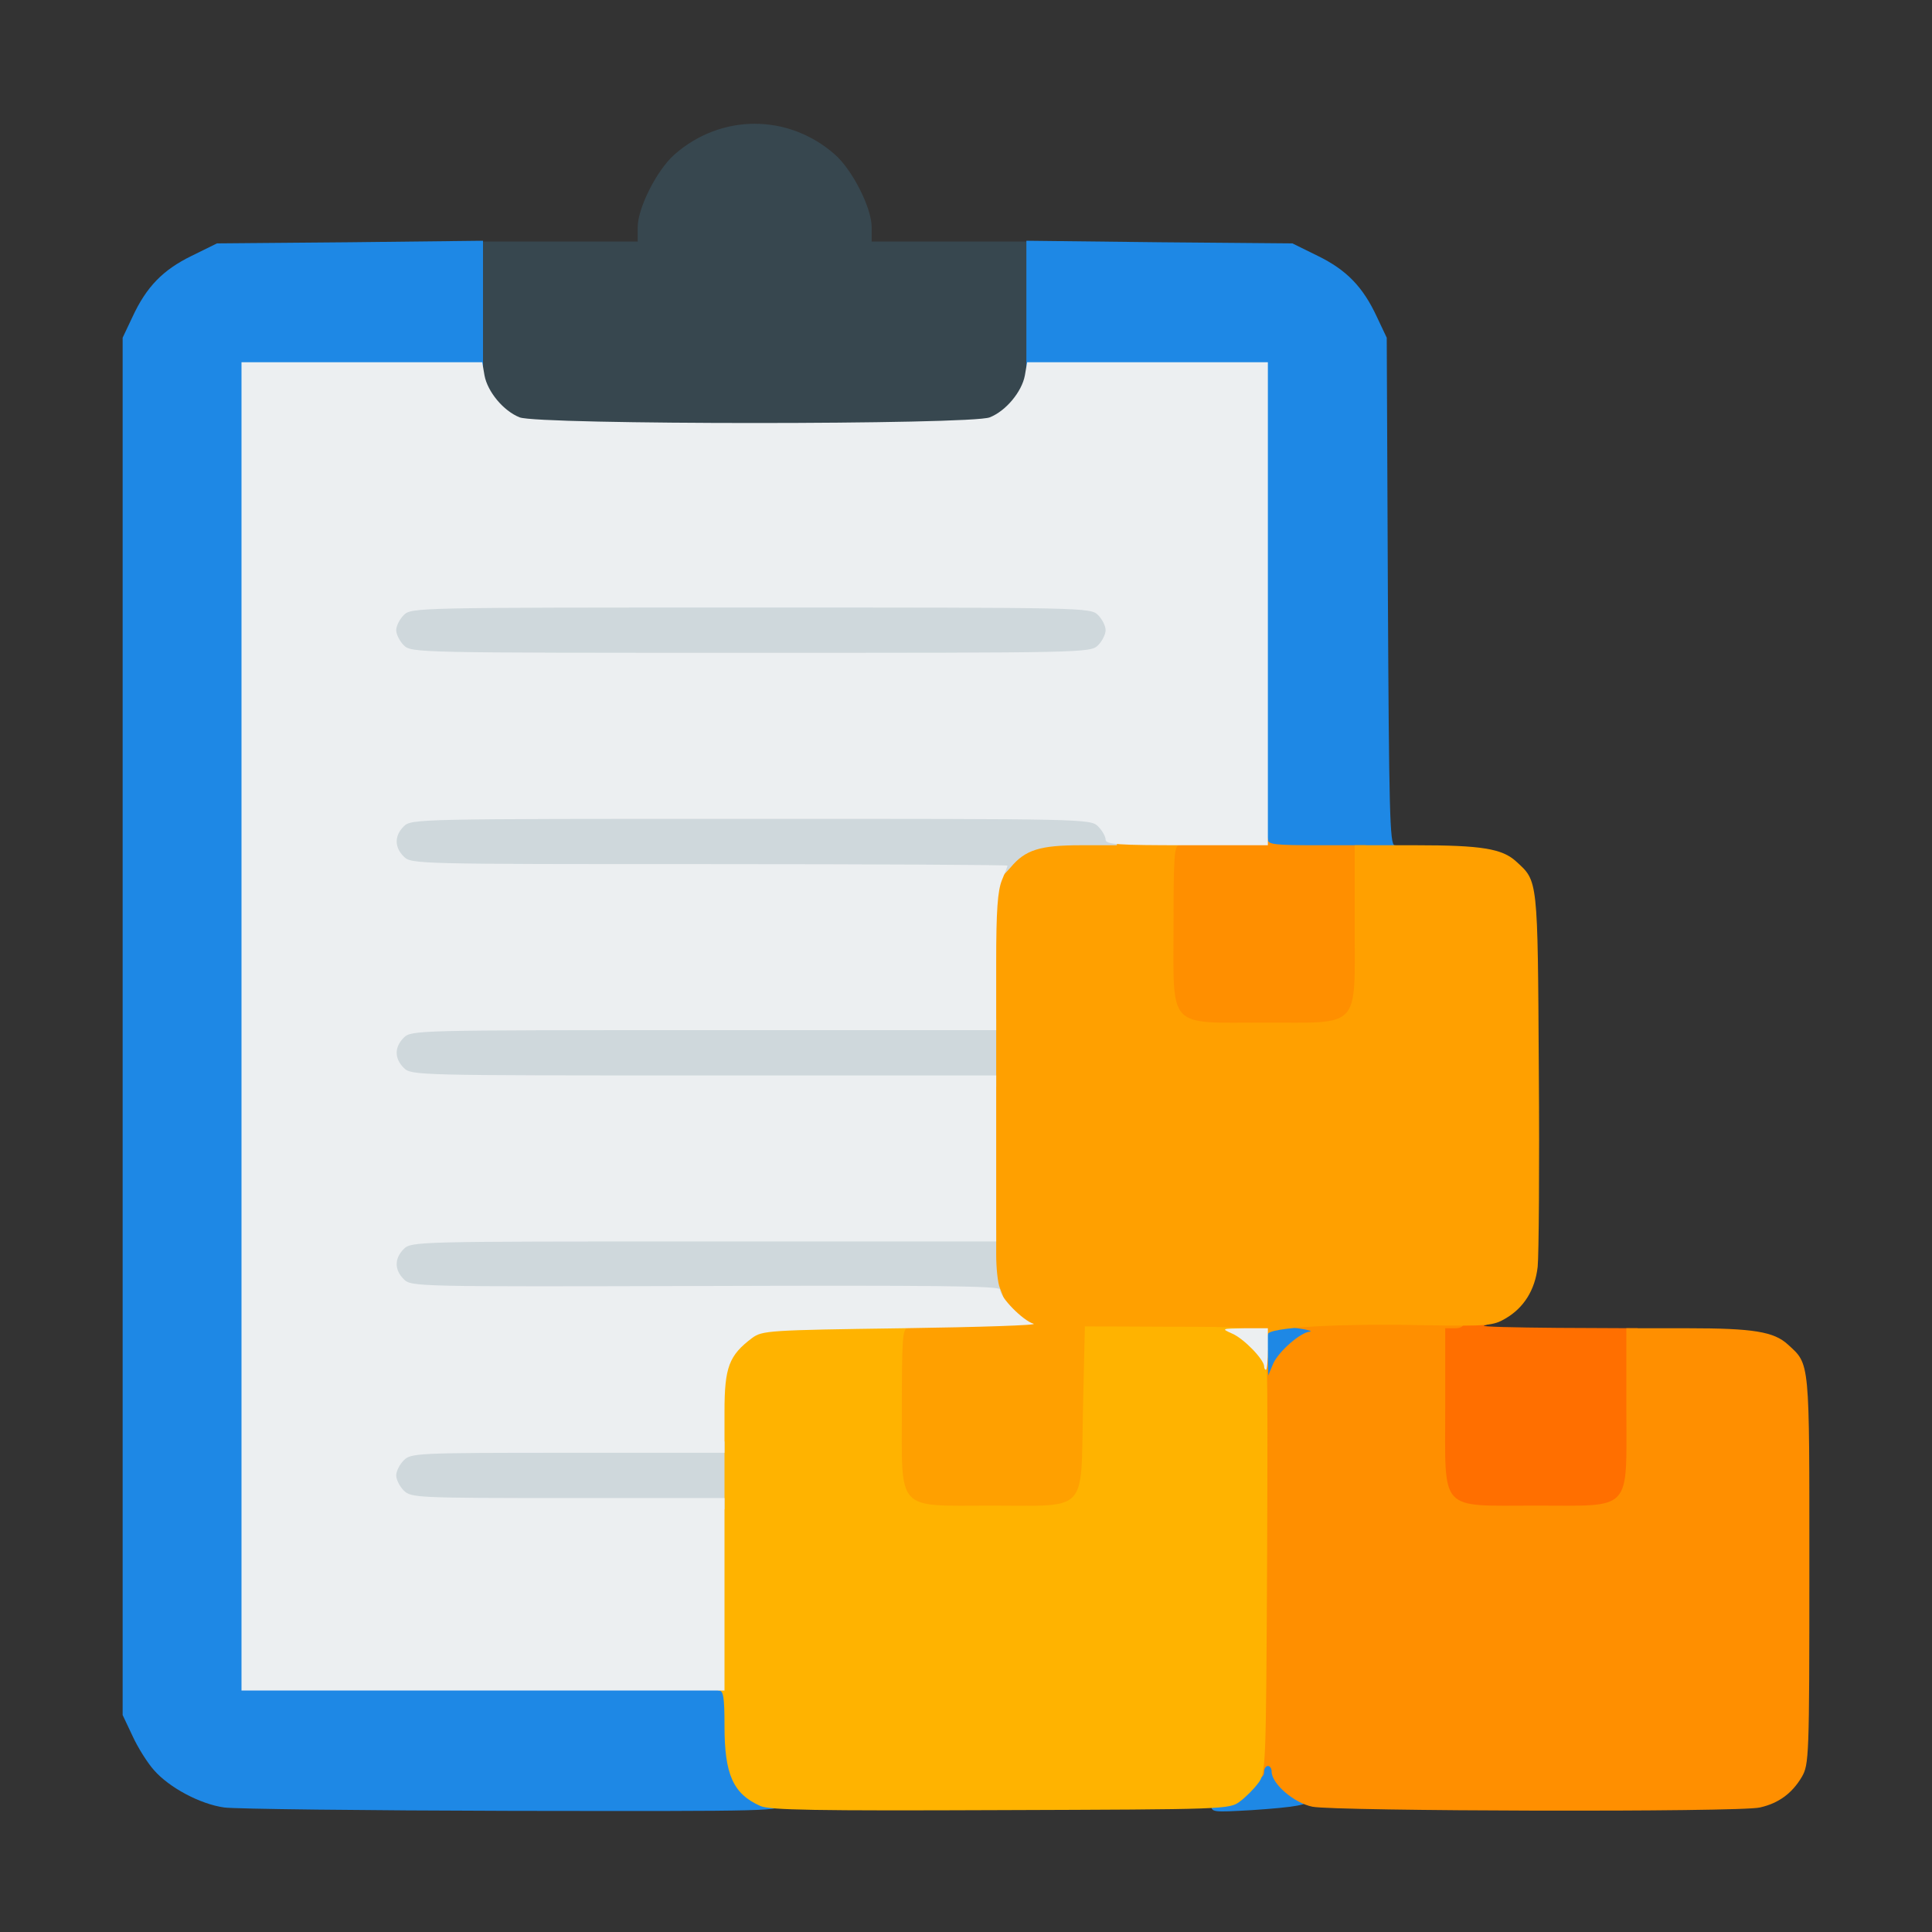
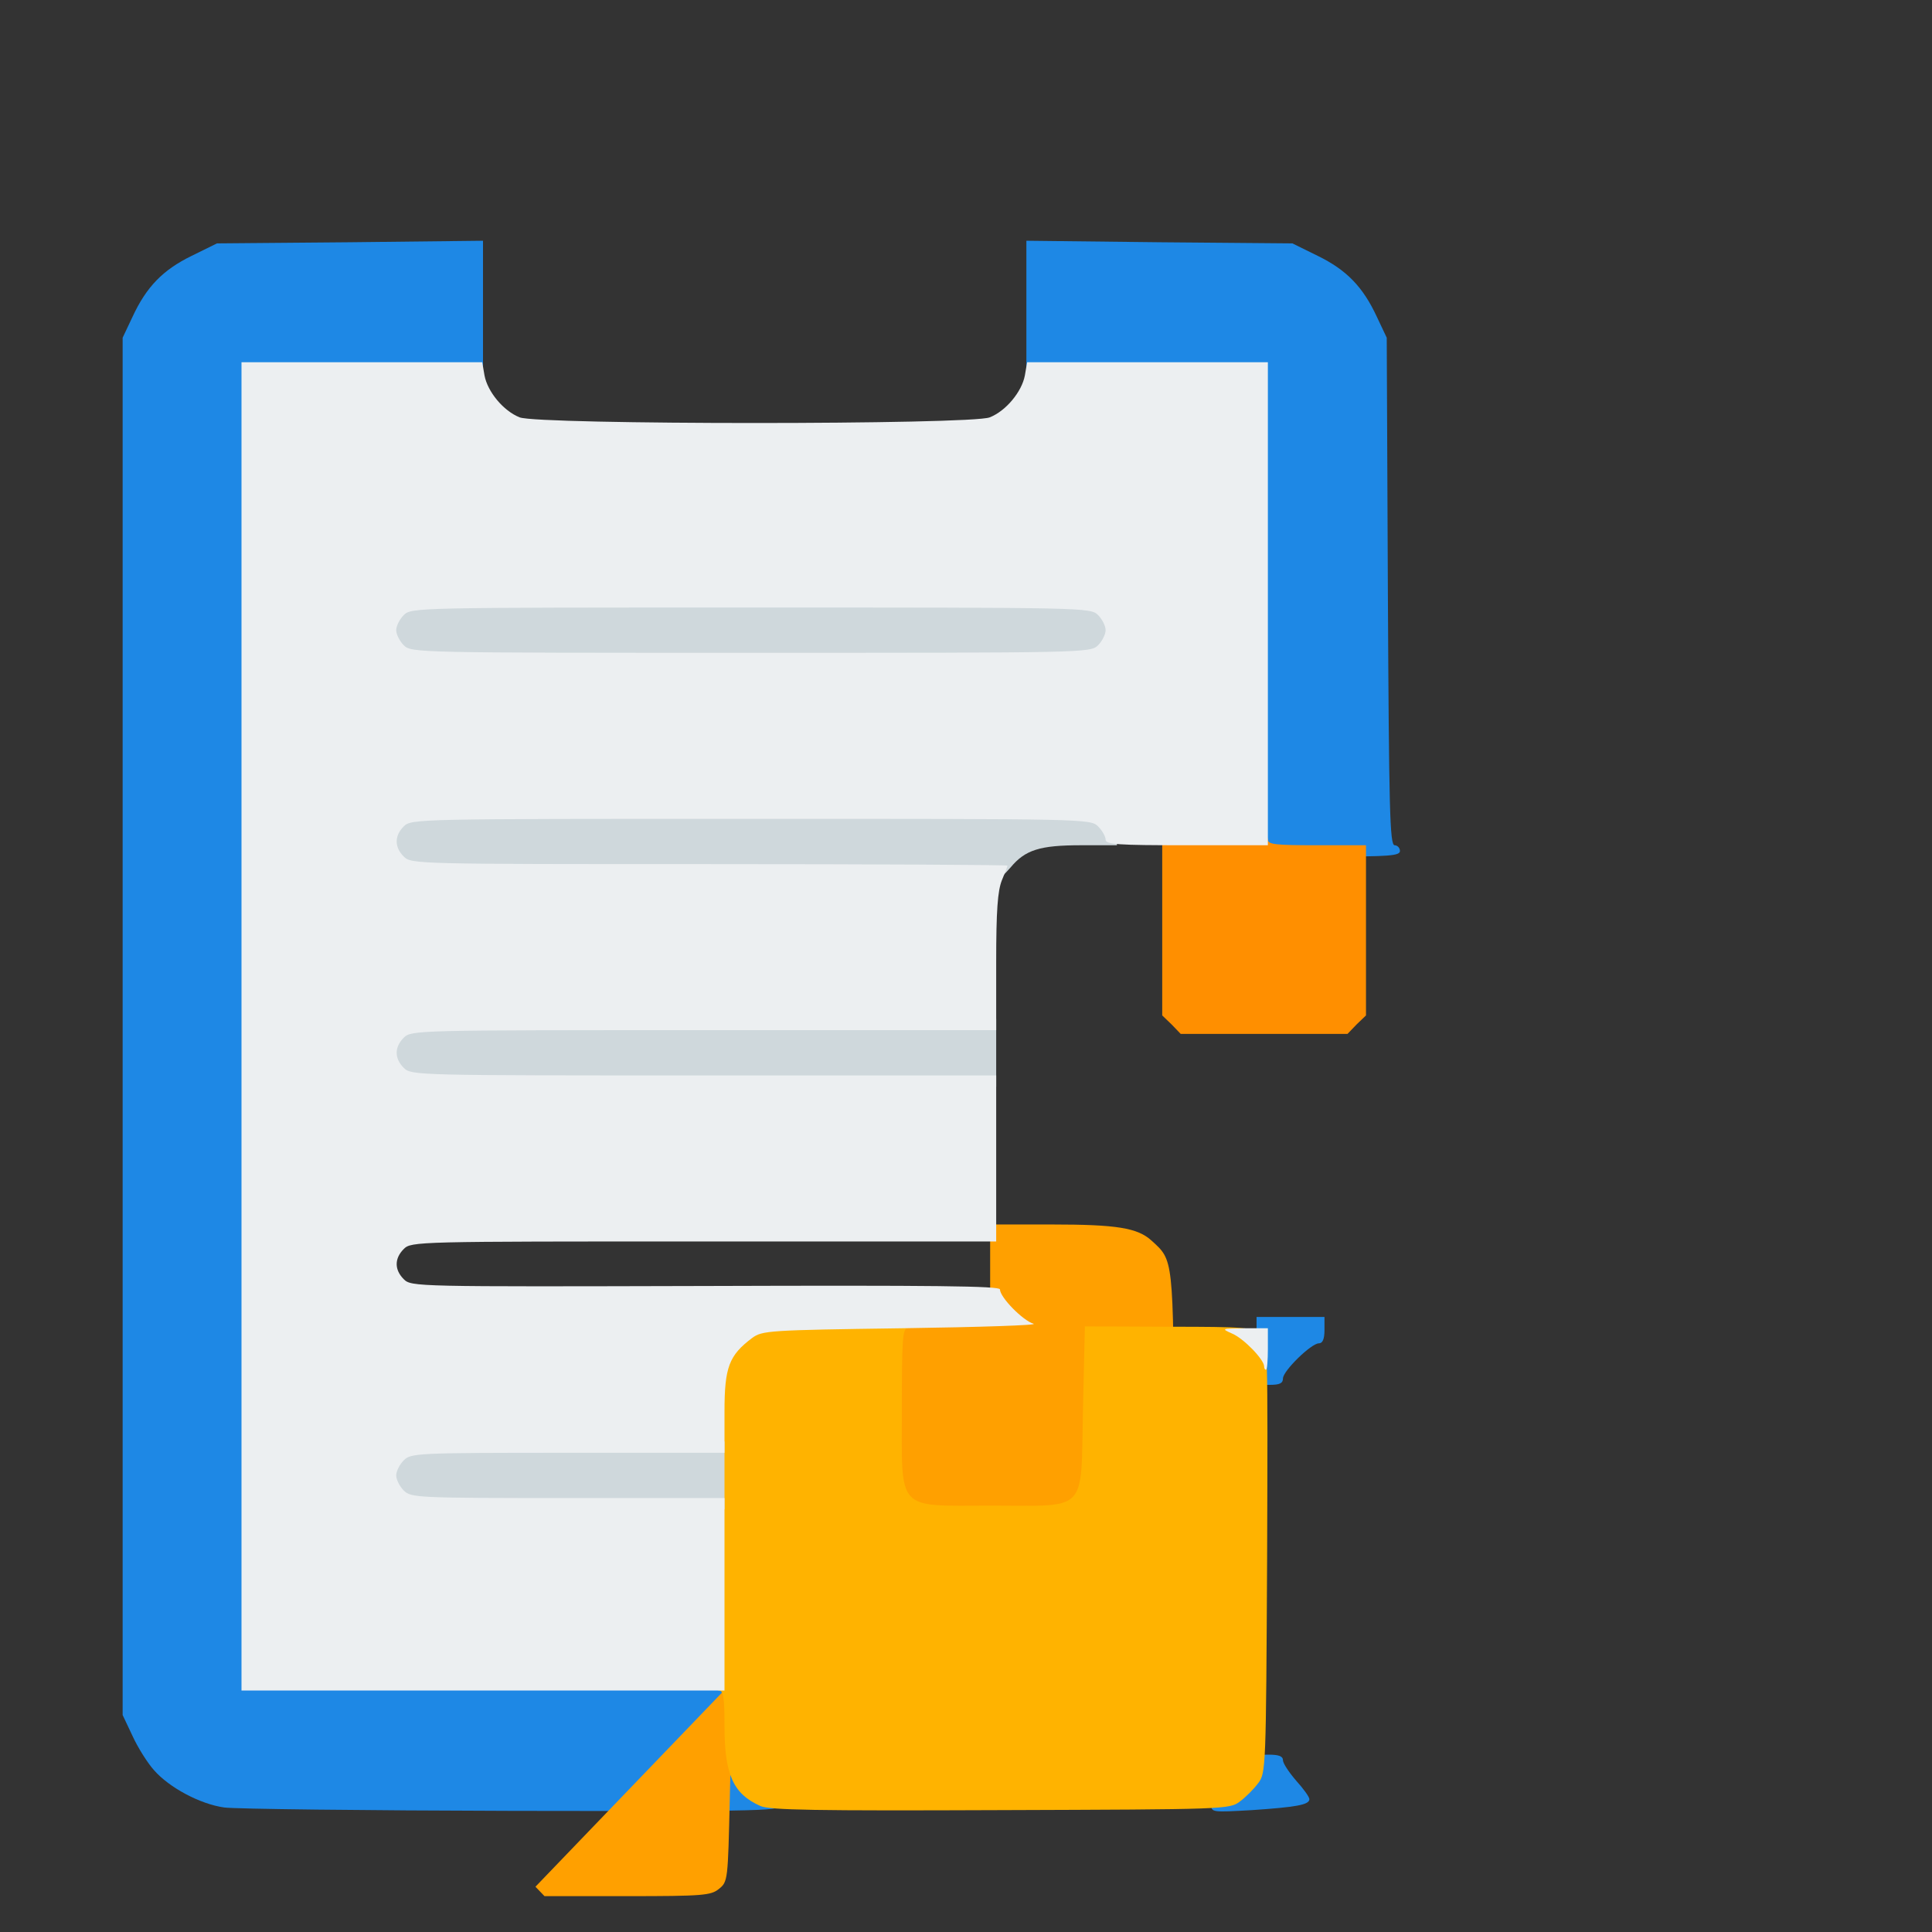
<svg xmlns="http://www.w3.org/2000/svg" version="1.0" width="512px" height="512px" viewBox="0 0 512 512" preserveAspectRatio="xMidYMid meet">
  <rect x="0" y="0" width="512" height="512" fill="#333333" stroke="none" />
  <g fill="#37474f">
-     <path d="M134.5 113.6 c-3.7 -1.7 -7 -5.2 -8.4 -8.9 -0.7 -1.6 -1.1 -10.8 -1.1 -21.8 l0 -18.9 22 0 22 0 0 -3.8 c0 -5.1 5.1 -15.2 9.8 -19.3 12.3 -10.8 30.1 -10.8 42.4 0 4.7 4.1 9.8 14.2 9.8 19.3 l0 3.8 22.1 0 22 0 -0.3 20.4 c-0.3 22.4 -0.5 23 -7.2 28 -2.7 2.1 -3.8 2.1 -66.4 2.3 -51.6 0.2 -64.3 0 -66.7 -1.1z" />
-   </g>
+     </g>
  <g fill="#ff6f00">
-     <path d="M382.5 399.5 l-2.5 -2.4 0 -24.1 0 -24 6.9 0 c6.6 0 10.2 1.3 6.4 2.3 -1 0.3 7.8 0.5 19.5 0.6 l21.2 0.1 0 22.5 0 22.6 -2.5 2.4 -2.4 2.5 -22.1 0 -22.1 0 -2.4 -2.5z" />
-   </g>
+     </g>
  <g fill="#1e88e5">
    <path d="M59.4 479 c-6.4 -0.9 -14.6 -5.3 -18.6 -9.9 -1.7 -1.9 -4.3 -6 -5.7 -9.1 l-2.6 -5.5 0 -182.5 0 -182.5 2.6 -5.5 c3.7 -8 8.1 -12.5 15.7 -16.2 l6.7 -3.3 35.2 -0.3 35.3 -0.4 0 17.6 0 17.6 -30.5 0 -30.5 0 0 173 0 173 64 0 64 0 0 9.5 c0 5.8 0.5 10.8 1.4 12.8 1.4 3.6 6.9 8.7 9.2 8.7 0.8 0 1.4 0.9 1.4 2 0 2 -0.6 2 -71.2 1.9 -39.2 -0.1 -73.6 -0.5 -76.4 -0.9z" />
    <path d="M321 478.2 c0 -1.3 0.6 -2.2 1.5 -2.2 2.2 0 8.4 -5.9 9.1 -8.6 0.5 -2 1.2 -2.4 4.5 -2.4 2.8 0 3.9 0.4 3.9 1.5 0 0.8 1.6 3.2 3.5 5.4 1.9 2.1 3.5 4.3 3.5 4.9 0 1.5 -3.5 2.1 -15.2 2.9 -10.6 0.6 -10.8 0.6 -10.8 -1.5z" />
    <path d="M333 358 l0 -9 9 0 9 0 0 3.5 c0 2.4 -0.5 3.5 -1.5 3.5 -2 0 -9.5 7.3 -9.5 9.3 0 1.3 -0.9 1.7 -3.5 1.7 l-3.5 0 0 -9z" />
    <path d="M333 163 l0 -64 -30.5 0 -30.5 0 0 -17.6 0 -17.6 35.3 0.4 35.2 0.3 6.7 3.3 c7.6 3.7 12 8.2 15.7 16.2 l2.6 5.5 0.3 67.3 c0.3 57.9 0.5 67.2 1.8 67.2 0.7 0 1.4 0.7 1.4 1.5 0 1.3 -2.8 1.5 -19 1.5 l-19 0 0 -64z" />
  </g>
  <g fill="#ff8f00">
-     <path d="M347.8 478.8 c-4.9 -1 -10.8 -6.1 -10.8 -9.3 0 -0.8 -0.4 -1.5 -1 -1.5 -0.5 0 -1 0.7 -1 1.5 0 0.8 -0.4 1.5 -1 1.5 -0.7 0 -1 -18.9 -1 -54.7 0.1 -44.3 0.4 -55.4 1.5 -57.8 l1.3 -3 0.2 4.5 0.1 4.5 1.3 -3.1 c1.4 -3.2 7.2 -8.3 9.7 -8.5 0.8 -0.1 -0.4 -0.5 -2.6 -0.8 l-4 -0.6 3.4 -1.8 c2.9 -1.4 6.4 -1.7 23.8 -1.7 19.6 0 20.3 0.1 20.3 2 0 1.5 -0.7 2 -2.5 2 l-2.5 0 0 21 c0 28 -1.9 26 24 26 25.9 0 24 2 24 -26 l0 -21 16.3 0 c17.3 0 22.8 0.9 26.5 4.3 5.9 5.4 5.7 3.7 5.7 59.7 0 49.7 -0.1 51.6 -2 54.9 -2.6 4.4 -6.2 7 -11.1 8.1 -5.3 1.3 -112.6 1 -118.6 -0.2z" />
    <path d="M310.5 271.5 l-2.5 -2.4 0 -24.1 0 -24 14 0 c11.8 0 14 0.2 14 1.5 0 1.3 2.1 1.5 13 1.5 l13 0 0 22.5 0 22.6 -2.5 2.4 -2.4 2.5 -22.1 0 -22.1 0 -2.4 -2.5z" />
  </g>
  <g fill="#ffa000">
-     <path d="M238.5 399.5 l-2.5 -2.4 0 -24.1 0 -24 13.9 0 14 0 -1.5 -3.5 c-1.2 -3 -1.4 -12 -1.2 -59 0.3 -54.1 0.3 -55.4 2.4 -58.1 5 -6.8 5.5 -6.9 29 -7.2 18.8 -0.3 21.4 -0.1 21.4 1.2 0 0.9 -0.7 1.6 -1.5 1.6 -1.3 0 -1.5 3 -1.5 21 0 28 -1.9 26 24 26 25.9 0 24 2 24 -26 l0 -21 16.3 0 c17.3 0 22.8 0.9 26.5 4.3 5.8 5.3 5.7 4.2 6 55.2 0.2 25.9 0 49.3 -0.3 52.2 -0.7 6.2 -3.7 10.9 -8.5 13.7 -3.2 1.9 -4.8 2.1 -21 1.8 -23.7 -0.5 -42 0.6 -42 2.4 0 1.1 -4 1.3 -22.7 1.1 l-22.8 -0.2 -0.5 21.8 c-0.5 21.5 -0.5 21.9 -2.9 23.8 -2.1 1.7 -4.2 1.9 -24.3 1.9 l-21.9 0 -2.4 -2.5z" />
+     <path d="M238.5 399.5 l-2.5 -2.4 0 -24.1 0 -24 13.9 0 14 0 -1.5 -3.5 l0 -21 16.3 0 c17.3 0 22.8 0.9 26.5 4.3 5.8 5.3 5.7 4.2 6 55.2 0.2 25.9 0 49.3 -0.3 52.2 -0.7 6.2 -3.7 10.9 -8.5 13.7 -3.2 1.9 -4.8 2.1 -21 1.8 -23.7 -0.5 -42 0.6 -42 2.4 0 1.1 -4 1.3 -22.7 1.1 l-22.8 -0.2 -0.5 21.8 c-0.5 21.5 -0.5 21.9 -2.9 23.8 -2.1 1.7 -4.2 1.9 -24.3 1.9 l-21.9 0 -2.4 -2.5z" />
  </g>
  <g fill="#ffb300">
    <path d="M201.5 478.6 c-7.2 -3.2 -9.5 -8.3 -9.5 -21.2 0 -7.7 -0.3 -9.4 -1.5 -9.4 -1.3 0 -1.5 -5.5 -1.5 -43.9 0 -43.8 0 -43.8 2.2 -47.1 5 -7.3 5.6 -7.5 29.4 -7.8 18.8 -0.3 21.4 -0.1 21.4 1.2 0 0.9 -0.7 1.6 -1.5 1.6 -1.3 0 -1.5 3 -1.5 21 0 28 -1.8 26 23.8 26 25.8 0 23.6 2.3 24.2 -25.7 l0.5 -21.8 22.2 0.1 c20.2 0 22.4 0.2 24.3 1.9 2 1.8 2 2.5 1.8 59.1 -0.3 56 -0.3 57.3 -2.4 60 -1.1 1.5 -3.3 3.7 -4.8 4.8 -2.7 2.1 -3.9 2.1 -63.4 2.3 -49.1 0.2 -61.3 0 -63.7 -1.1z" />
  </g>
  <g fill="#cfd8dc">
    <path d="M104 398 c-2.8 -2.8 -2.8 -11.2 0 -14 1.9 -1.9 3.3 -2 45 -2 l43 0 0 9 0 9 -43 0 c-41.7 0 -43.1 -0.1 -45 -2z" />
-     <path d="M104 342 c-2.8 -2.8 -2.8 -11.2 0 -14 2 -2 3.3 -2 81 -2 l79 0 0 6.4 c0 3.6 0.4 7.6 1 9 l1 2.6 -80 0 c-78.7 0 -80 0 -82 -2z" />
    <path d="M104 286 c-2.8 -2.8 -2.8 -11.2 0 -14 2 -2 3.3 -2 81 -2 l79 0 0 9 0 9 -79 0 c-77.7 0 -79 0 -81 -2z" />
    <path d="M184.7 232 c-77.6 -0.5 -79.9 -0.6 -81.3 -2.4 -2.2 -3 -1.8 -11.2 0.6 -13.6 2 -2 3.3 -2 95 -2 91.7 0 93 0 95 2 1.1 1.1 2 3.3 2 5 l0 3 -9.5 0 c-10.9 0 -14.8 1.2 -18.7 5.9 -1.5 1.7 -2.8 3 -3 2.9 -0.2 -0.2 -36.2 -0.5 -80.1 -0.8z" />
    <path d="M104 174 c-2.8 -2.8 -2.8 -11.2 0 -14 2 -2 3.3 -2 95 -2 91.7 0 93 0 95 2 1.5 1.5 2 3.3 2 7 0 3.7 -0.5 5.5 -2 7 -2 2 -3.3 2 -95 2 -91.7 0 -93 0 -95 -2z" />
  </g>
  <g fill="#eceff1">
    <path d="M64 272 l0 -176 31.9 0 31.9 0 0.6 3.5 c0.8 4.3 5 9.4 9.3 11.1 4.8 2 119.8 2 124.6 0 4.3 -1.7 8.5 -6.8 9.3 -11.1 l0.6 -3.5 31.9 0 31.9 0 0 64 0 64 -21.5 0 c-18.4 0 -21.5 -0.2 -21.5 -1.5 0 -0.8 -0.9 -2.4 -2 -3.5 -2 -2 -3.3 -2 -92 -2 -88.7 0 -90 0 -92 2 -2.5 2.5 -2.5 5.5 0 8 2 2 3.3 2 81 2 43.5 0 79 0.2 79 0.4 0 0.2 -0.7 2 -1.5 3.9 -1.1 2.8 -1.5 7.9 -1.5 21.7 l0 18 -77.5 0 c-76.2 0 -77.5 0 -79.5 2 -2.5 2.5 -2.5 5.5 0 8 2 2 3.3 2 79.5 2 l77.5 0 0 22 0 22 -77.5 0 c-76.2 0 -77.5 0 -79.5 2 -2.5 2.5 -2.5 5.5 0 8 2 2 3 2 80 1.8 60.7 -0.2 78 0 78 0.9 0 2.1 6.1 8.3 8.9 9.1 1.4 0.4 -14.1 0.9 -34.6 1.2 -35.7 0.5 -37.3 0.6 -40 2.6 -6.1 4.6 -7.3 7.7 -7.3 19.5 l0 10.9 -41.5 0 c-40.2 0 -41.6 0.1 -43.5 2 -1.1 1.1 -2 2.9 -2 4 0 1.1 0.9 2.9 2 4 1.9 1.9 3.3 2 43.5 2 l41.5 0 0 25.5 0 25.5 -64 0 -64 0 0 -176z m227 -101 c1.1 -1.1 2 -2.9 2 -4 0 -1.1 -0.9 -2.9 -2 -4 -2 -2 -3.3 -2 -92 -2 -88.7 0 -90 0 -92 2 -1.1 1.1 -2 2.9 -2 4 0 1.1 0.9 2.9 2 4 2 2 3.3 2 92 2 88.7 0 90 0 92 -2z" />
    <path d="M335 362.1 c0 -1.8 -5.4 -7.4 -8.5 -8.7 -2.9 -1.3 -2.8 -1.3 3.3 -1.4 l6.2 0 0 5.5 c0 3 -0.2 5.5 -0.5 5.5 -0.3 0 -0.5 -0.4 -0.5 -0.9z" />
  </g>
</svg>